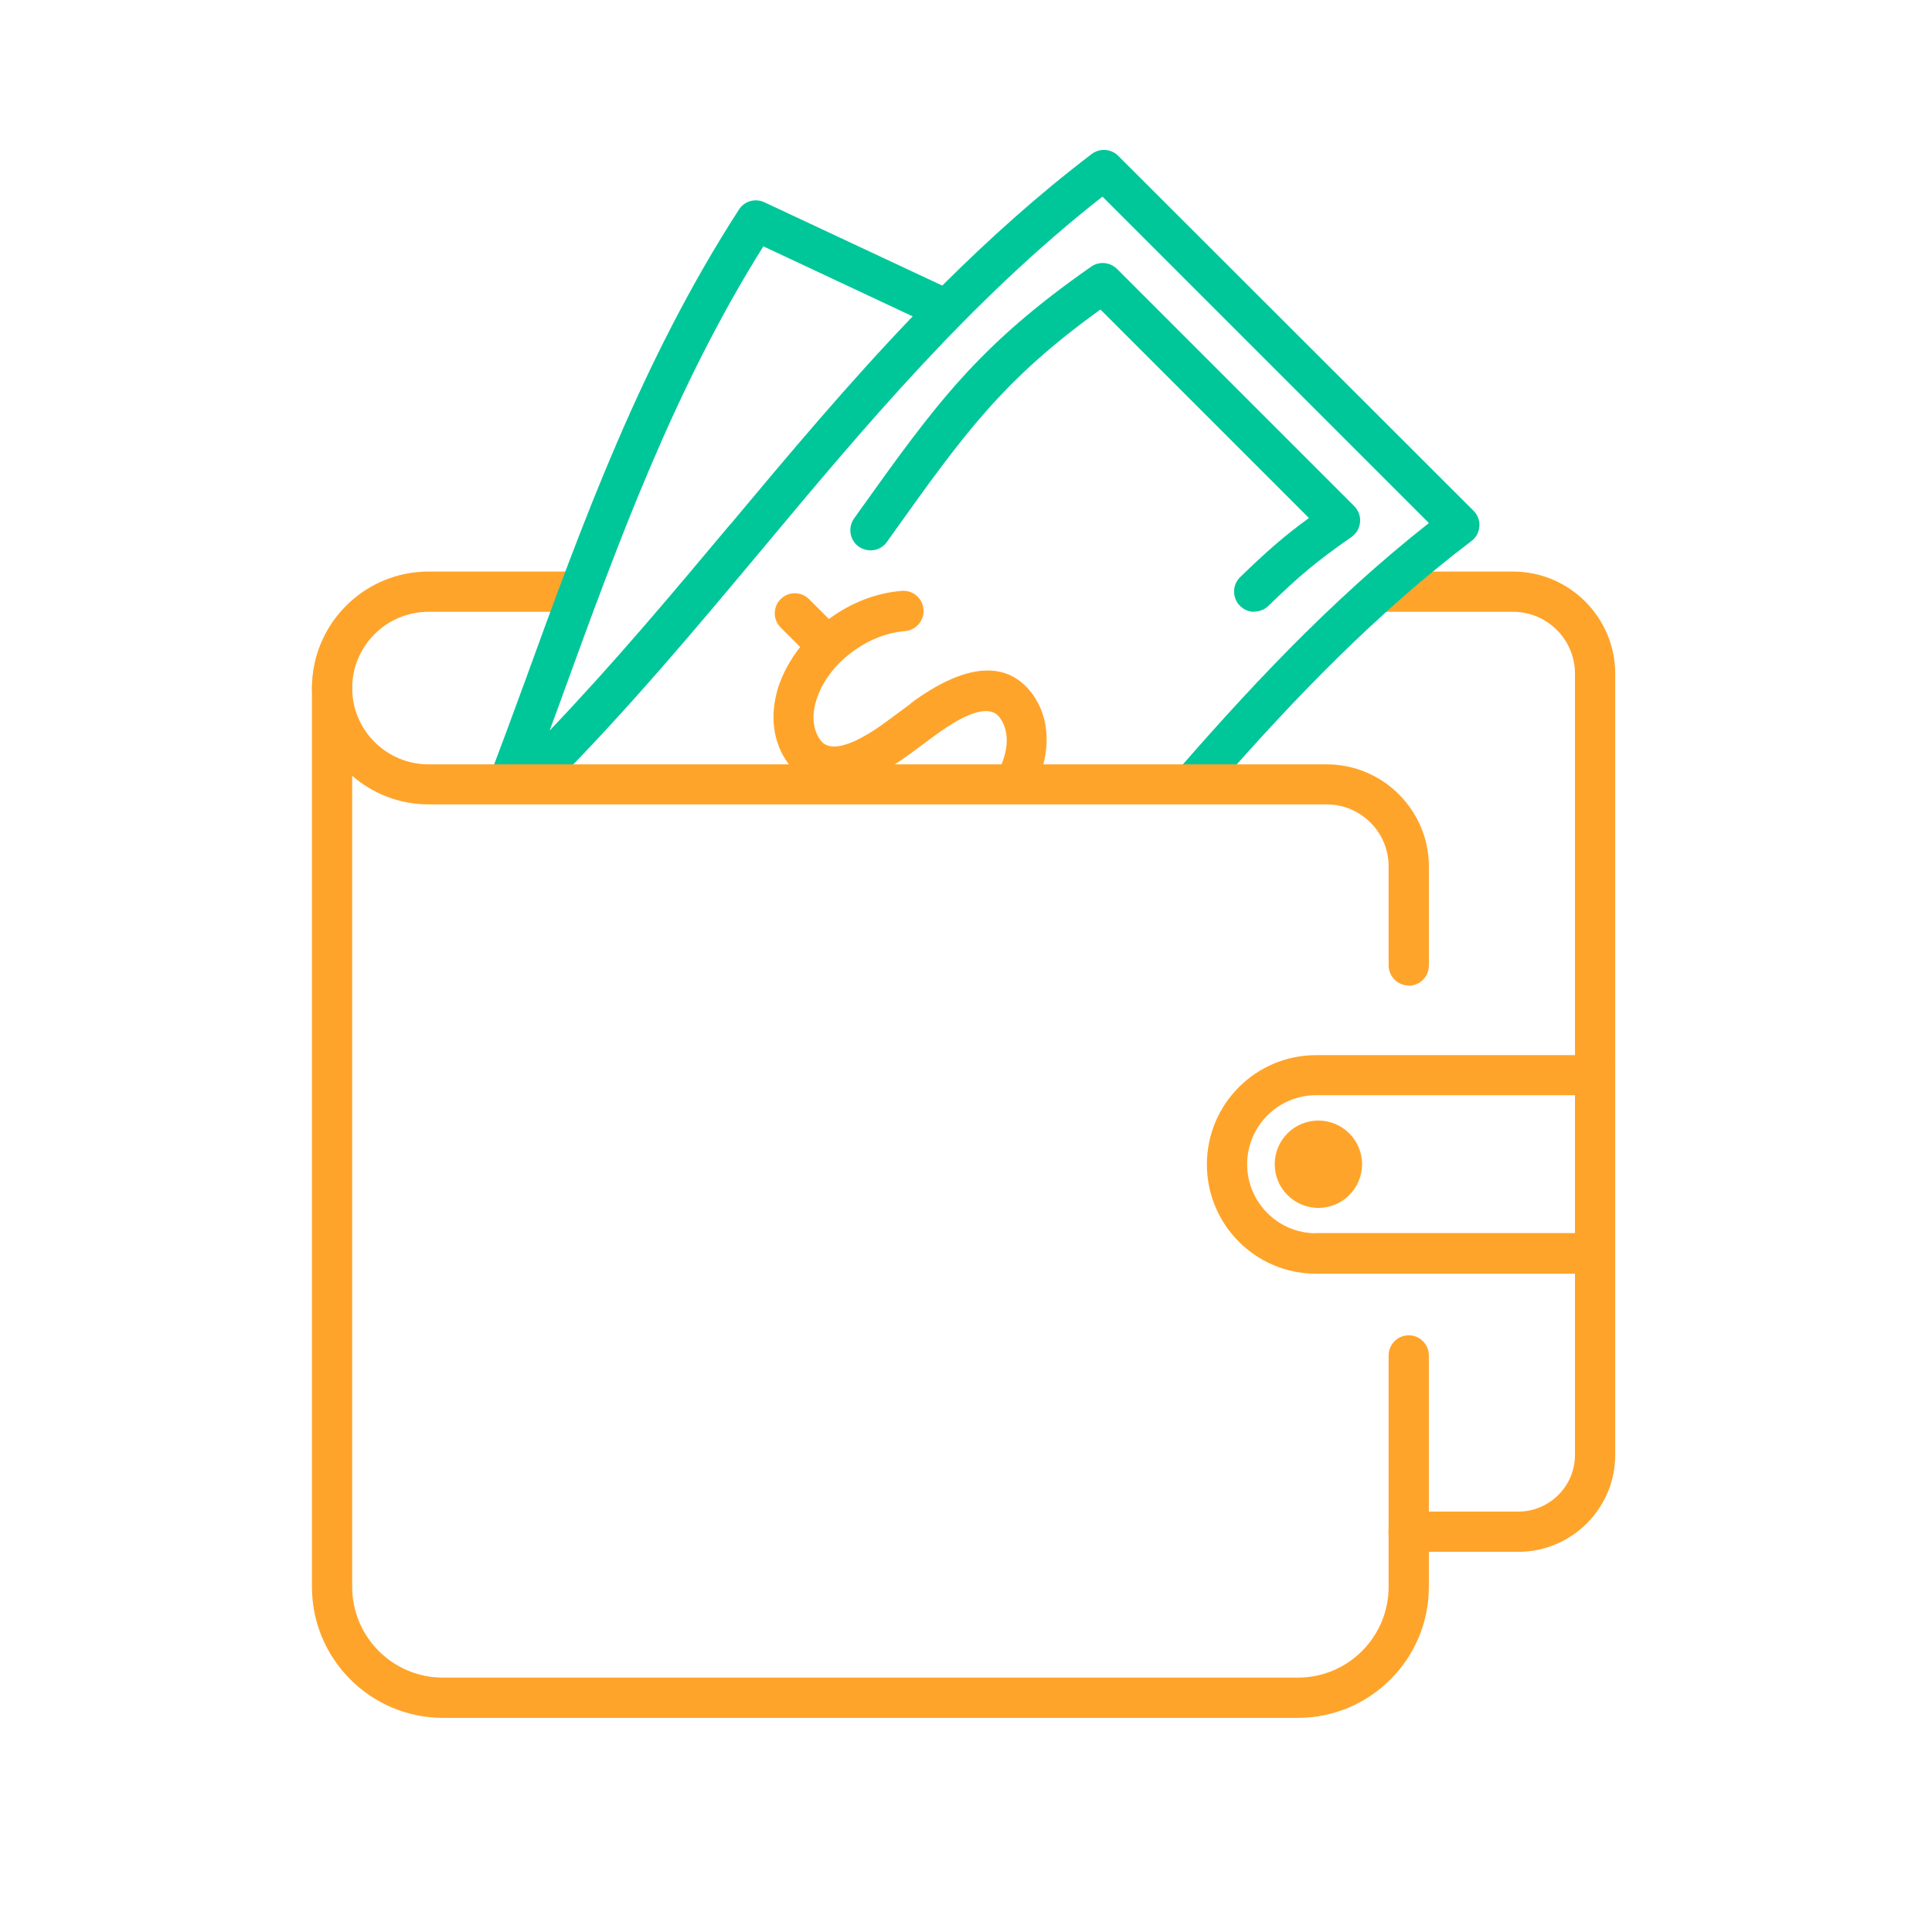
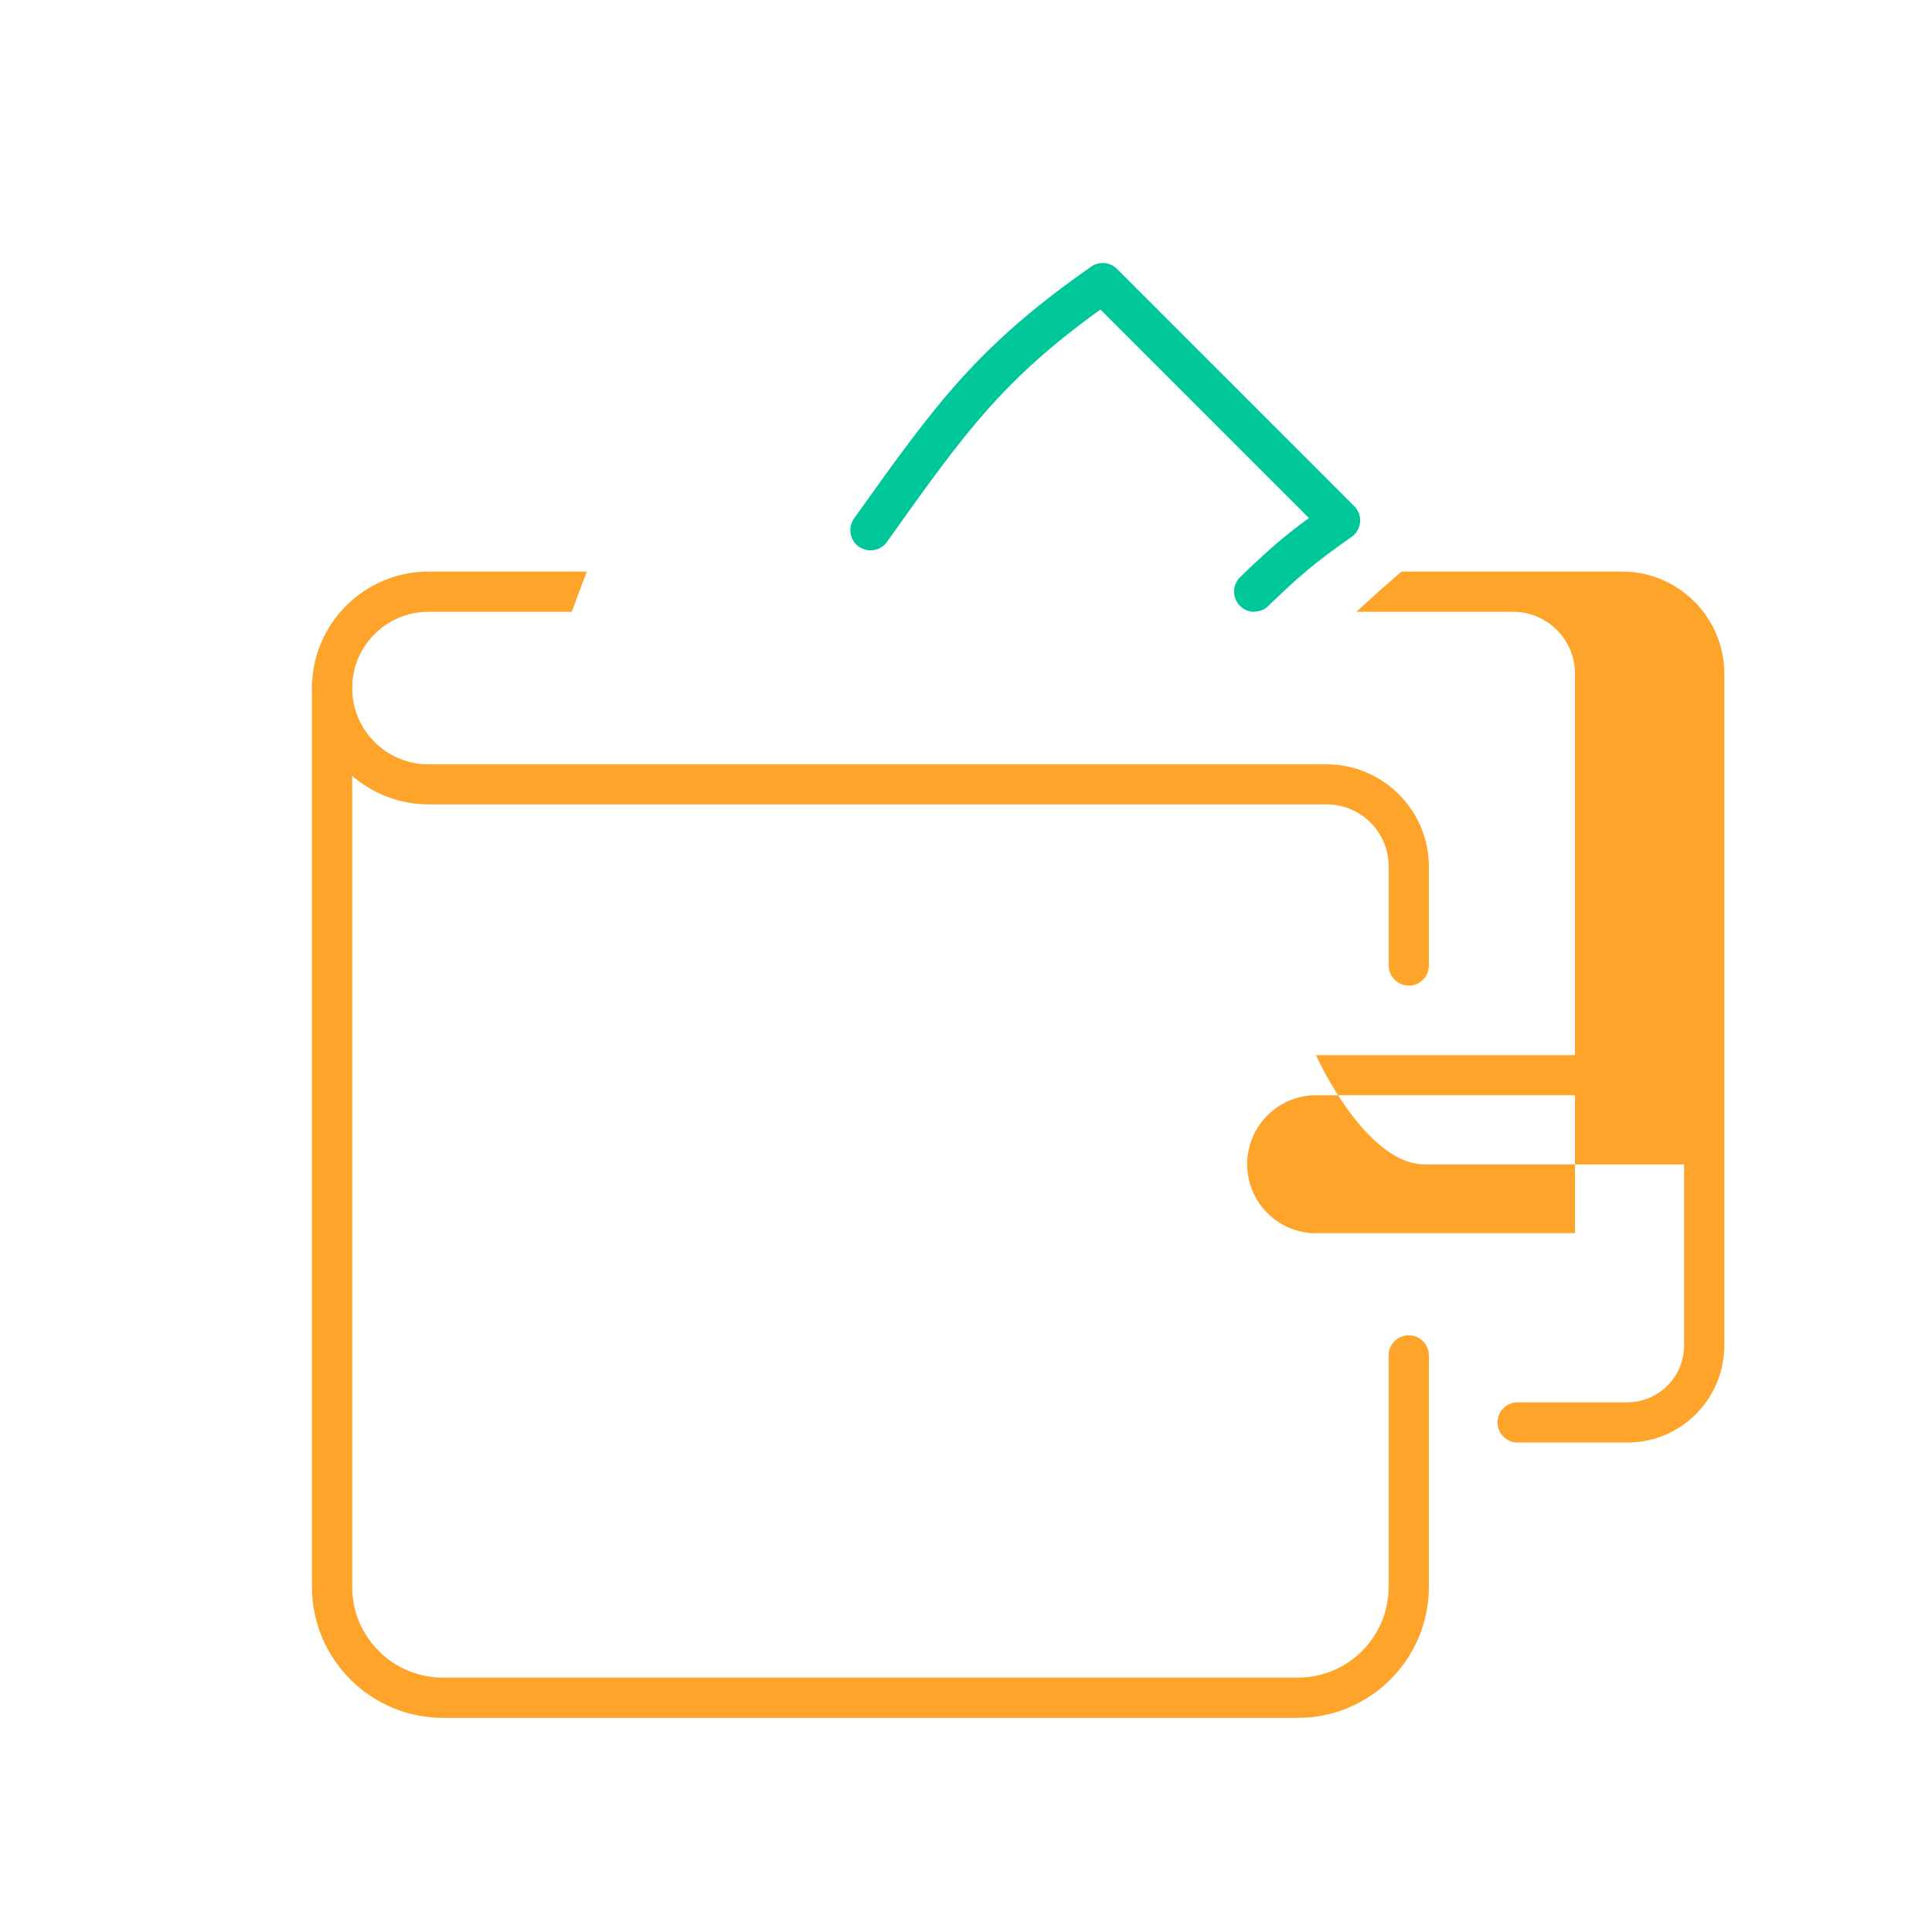
<svg xmlns="http://www.w3.org/2000/svg" id="d" width="96" height="96" viewBox="0 0 96 96">
  <circle cx="65.51" cy="57.85" r="2.17" fill="#ffa42a" />
  <path d="M17.5,34.19c0-2.09,1.7-3.79,3.79-3.79h7.12c.25-.67,.49-1.33,.75-2h-7.87c-3.19,0-5.79,2.6-5.79,5.79,0,.55,.45,1,1,1s1-.45,1-1Z" fill="#ffa42a" />
-   <path d="M75.18,28.4h-5.53c-.77,.65-1.52,1.32-2.25,2h7.78c1.7,0,3.08,1.38,3.08,3.08v18.95h-12.87c-2.99,0-5.42,2.43-5.42,5.43s2.43,5.43,5.42,5.43h12.87v9c0,1.56-1.27,2.82-2.82,2.82h-5.45c-.55,0-1,.45-1,1s.45,1,1,1h5.45c2.66,0,4.82-2.16,4.82-4.82V33.48c0-2.8-2.28-5.08-5.08-5.08Zm-9.79,32.88c-1.89,0-3.42-1.54-3.42-3.43s1.54-3.43,3.42-3.43h12.87v6.85h-12.87Z" fill="#ffa42a" />
+   <path d="M75.18,28.4h-5.53c-.77,.65-1.52,1.32-2.25,2h7.78c1.7,0,3.08,1.38,3.08,3.08v18.95h-12.87s2.43,5.43,5.42,5.43h12.87v9c0,1.56-1.27,2.82-2.82,2.82h-5.45c-.55,0-1,.45-1,1s.45,1,1,1h5.45c2.66,0,4.82-2.16,4.82-4.82V33.48c0-2.8-2.28-5.08-5.08-5.08Zm-9.79,32.88c-1.89,0-3.42-1.54-3.42-3.43s1.54-3.43,3.42-3.43h12.87v6.85h-12.87Z" fill="#ffa42a" />
  <g>
    <path d="M62.32,30.4c-.26,0-.52-.1-.72-.31-.38-.4-.37-1.03,.02-1.41,1.28-1.24,2.12-1.99,3.42-2.94l-10.36-10.36c-4.85,3.49-6.76,6.15-10.39,11.24l-.22,.31c-.32,.45-.94,.55-1.4,.23-.45-.32-.55-.95-.23-1.4l.22-.31c3.81-5.33,5.91-8.26,11.56-12.2,.4-.28,.93-.23,1.28,.11l11.79,11.79c.21,.21,.32,.5,.29,.8s-.18,.56-.42,.73c-1.81,1.26-2.62,1.96-4.14,3.43-.19,.19-.45,.28-.7,.28Z" fill="#00c799" />
-     <path d="M55.56,7.74c-.35-.35-.91-.39-1.31-.09-2.67,2.03-5.12,4.24-7.43,6.54l-8.84-4.14c-.45-.21-.99-.06-1.26,.36-4.83,7.47-7.78,15.58-10.63,23.43-.62,1.7-1.26,3.42-1.91,5.14h3.33c3.71-3.74,7.05-7.73,10.32-11.64,5.1-6.11,10.38-12.42,16.95-17.57l16.22,16.22c-4.95,3.9-9.14,8.41-13.08,12.98h2.66c3.78-4.31,7.82-8.51,12.54-12.09,.23-.17,.37-.44,.39-.73s-.09-.57-.29-.77L55.56,7.74Zm-19.28,18.32c-2.87,3.43-5.8,6.92-8.97,10.24,.22-.59,.44-1.18,.65-1.77,2.72-7.48,5.53-15.21,9.97-22.29l7.42,3.48c-3.22,3.36-6.17,6.88-9.07,10.35Z" fill="#00c799" />
-     <path d="M45.26,34.96l-1.26,.93c-.94,.69-2.61,1.73-3.23,.89-.38-.51-.45-1.23-.2-2.01,.28-.9,.92-1.75,1.81-2.4,.8-.59,1.71-.94,2.58-1.01,.55-.04,.97-.52,.93-1.07-.04-.55-.51-.97-1.07-.93-1.24,.09-2.53,.58-3.62,1.39,0,0,0,0-.01,.01l-.99-.99c-.39-.39-1.02-.39-1.41,0s-.39,1.02,0,1.41l.97,.97c-.49,.62-.86,1.3-1.09,2-.44,1.41-.26,2.76,.5,3.79,.29,.39,.74,.82,1.42,1.02h1.71c.79-.19,1.75-.64,2.89-1.48l1.26-.93c1.67-1.23,2.76-1.53,3.23-.89,.62,.84,.37,2.16-.48,3.3h2.29c.72-1.56,.72-3.24-.2-4.49-.87-1.17-2.61-2.05-6.03,.47Z" fill="#ffa42a" />
  </g>
  <path d="M70,48.98c.55,0,1-.45,1-1v-4.92c0-2.8-2.28-5.08-5.08-5.08H21.29c-2.09,0-3.79-1.7-3.79-3.79,0-.55-.45-1-1-1s-1,.45-1,1v44.66c0,3.59,2.92,6.51,6.51,6.51h42.48c3.59,0,6.51-2.92,6.51-6.51v-11.5c0-.55-.45-1-1-1s-1,.45-1,1v11.5c0,2.49-2.02,4.51-4.51,4.51H22.01c-2.49,0-4.51-2.02-4.51-4.51V38.55c1.02,.88,2.34,1.42,3.79,1.42h44.63c1.7,0,3.08,1.38,3.08,3.08v4.92c0,.55,.45,1,1,1Z" fill="#ffa42a" />
</svg>